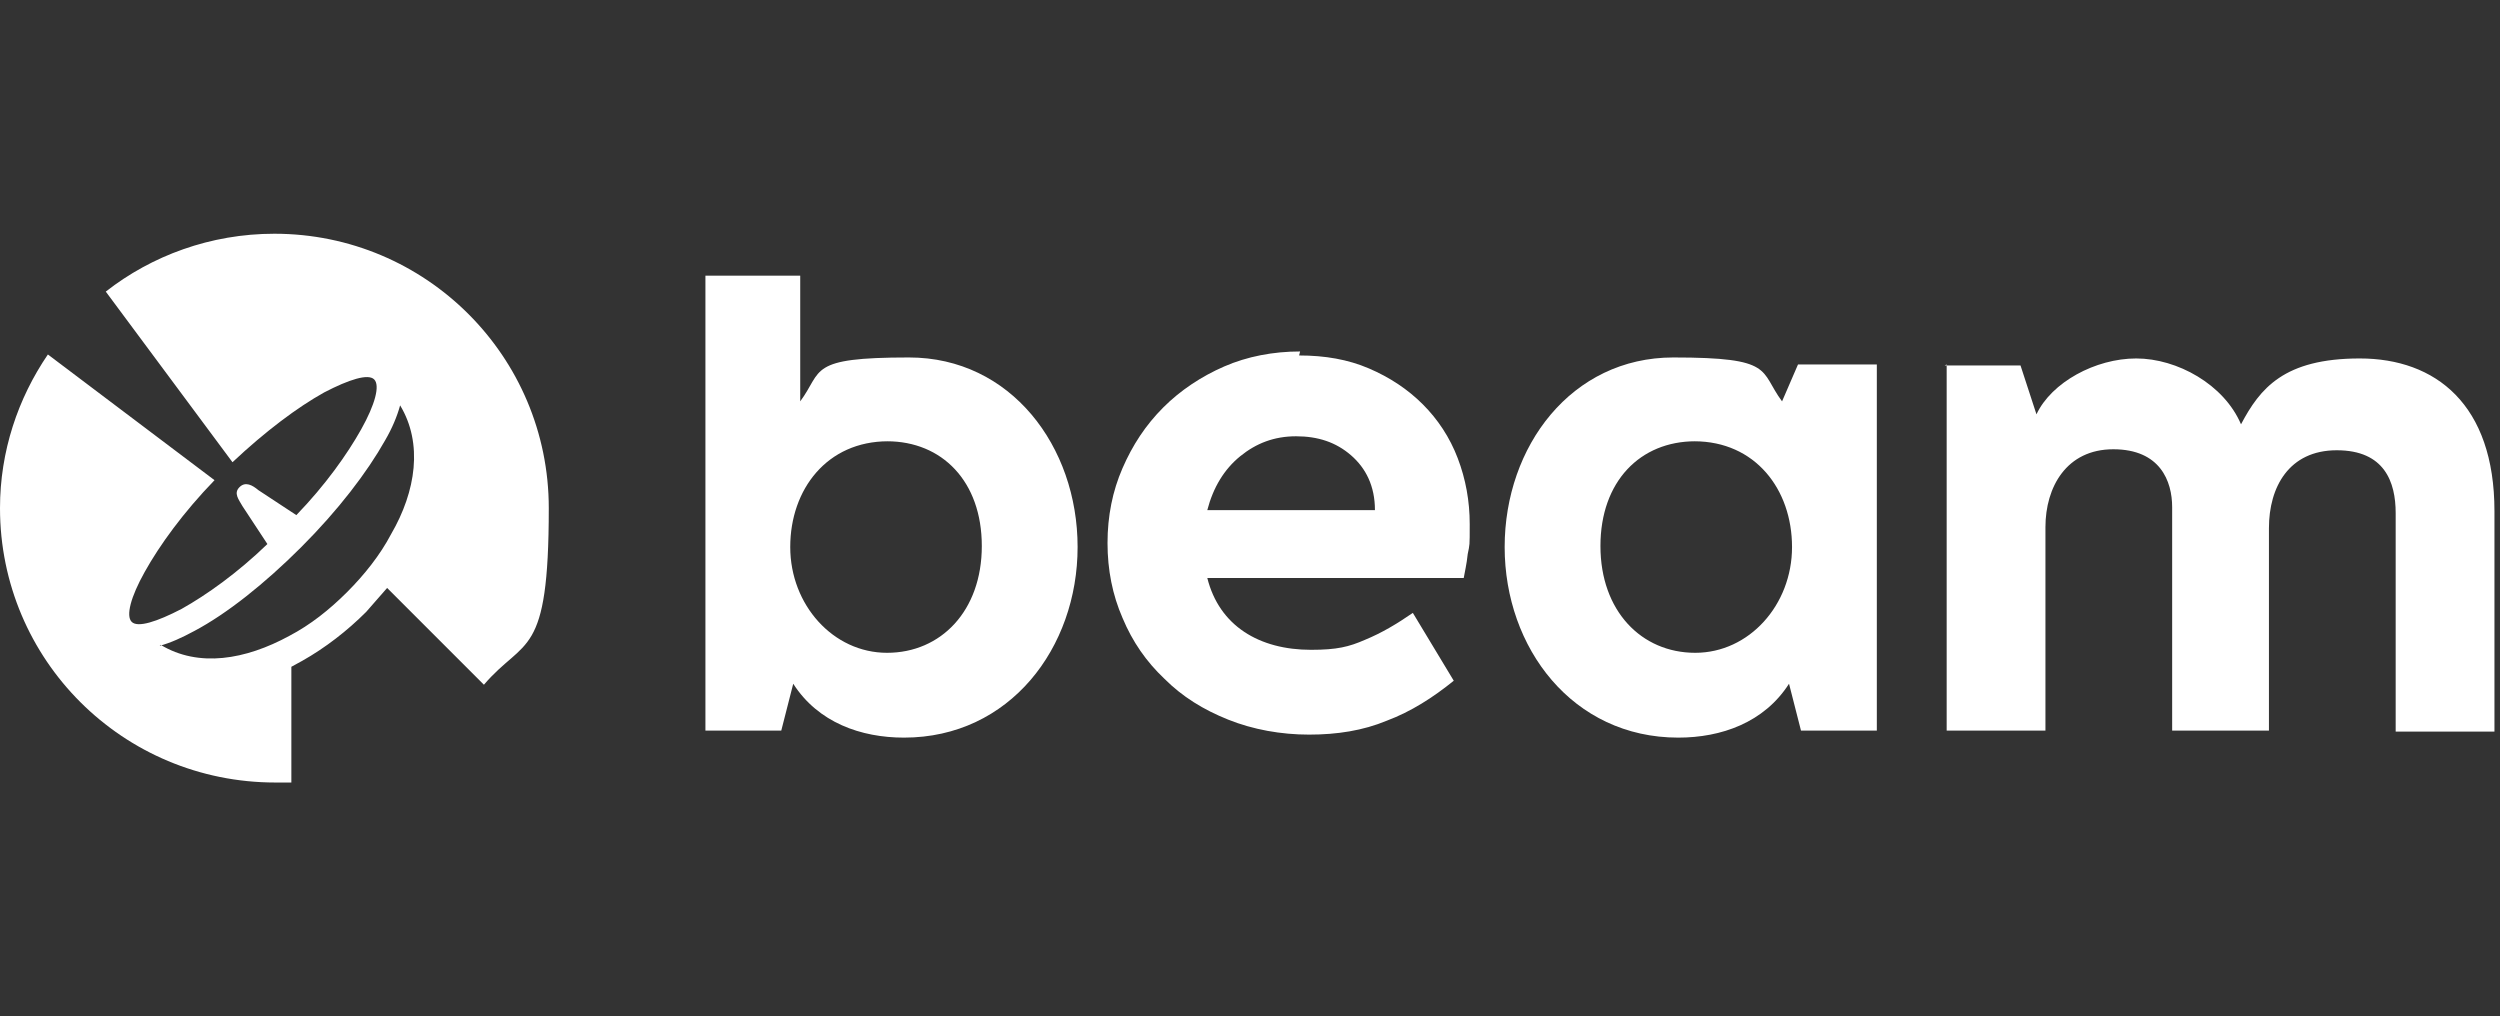
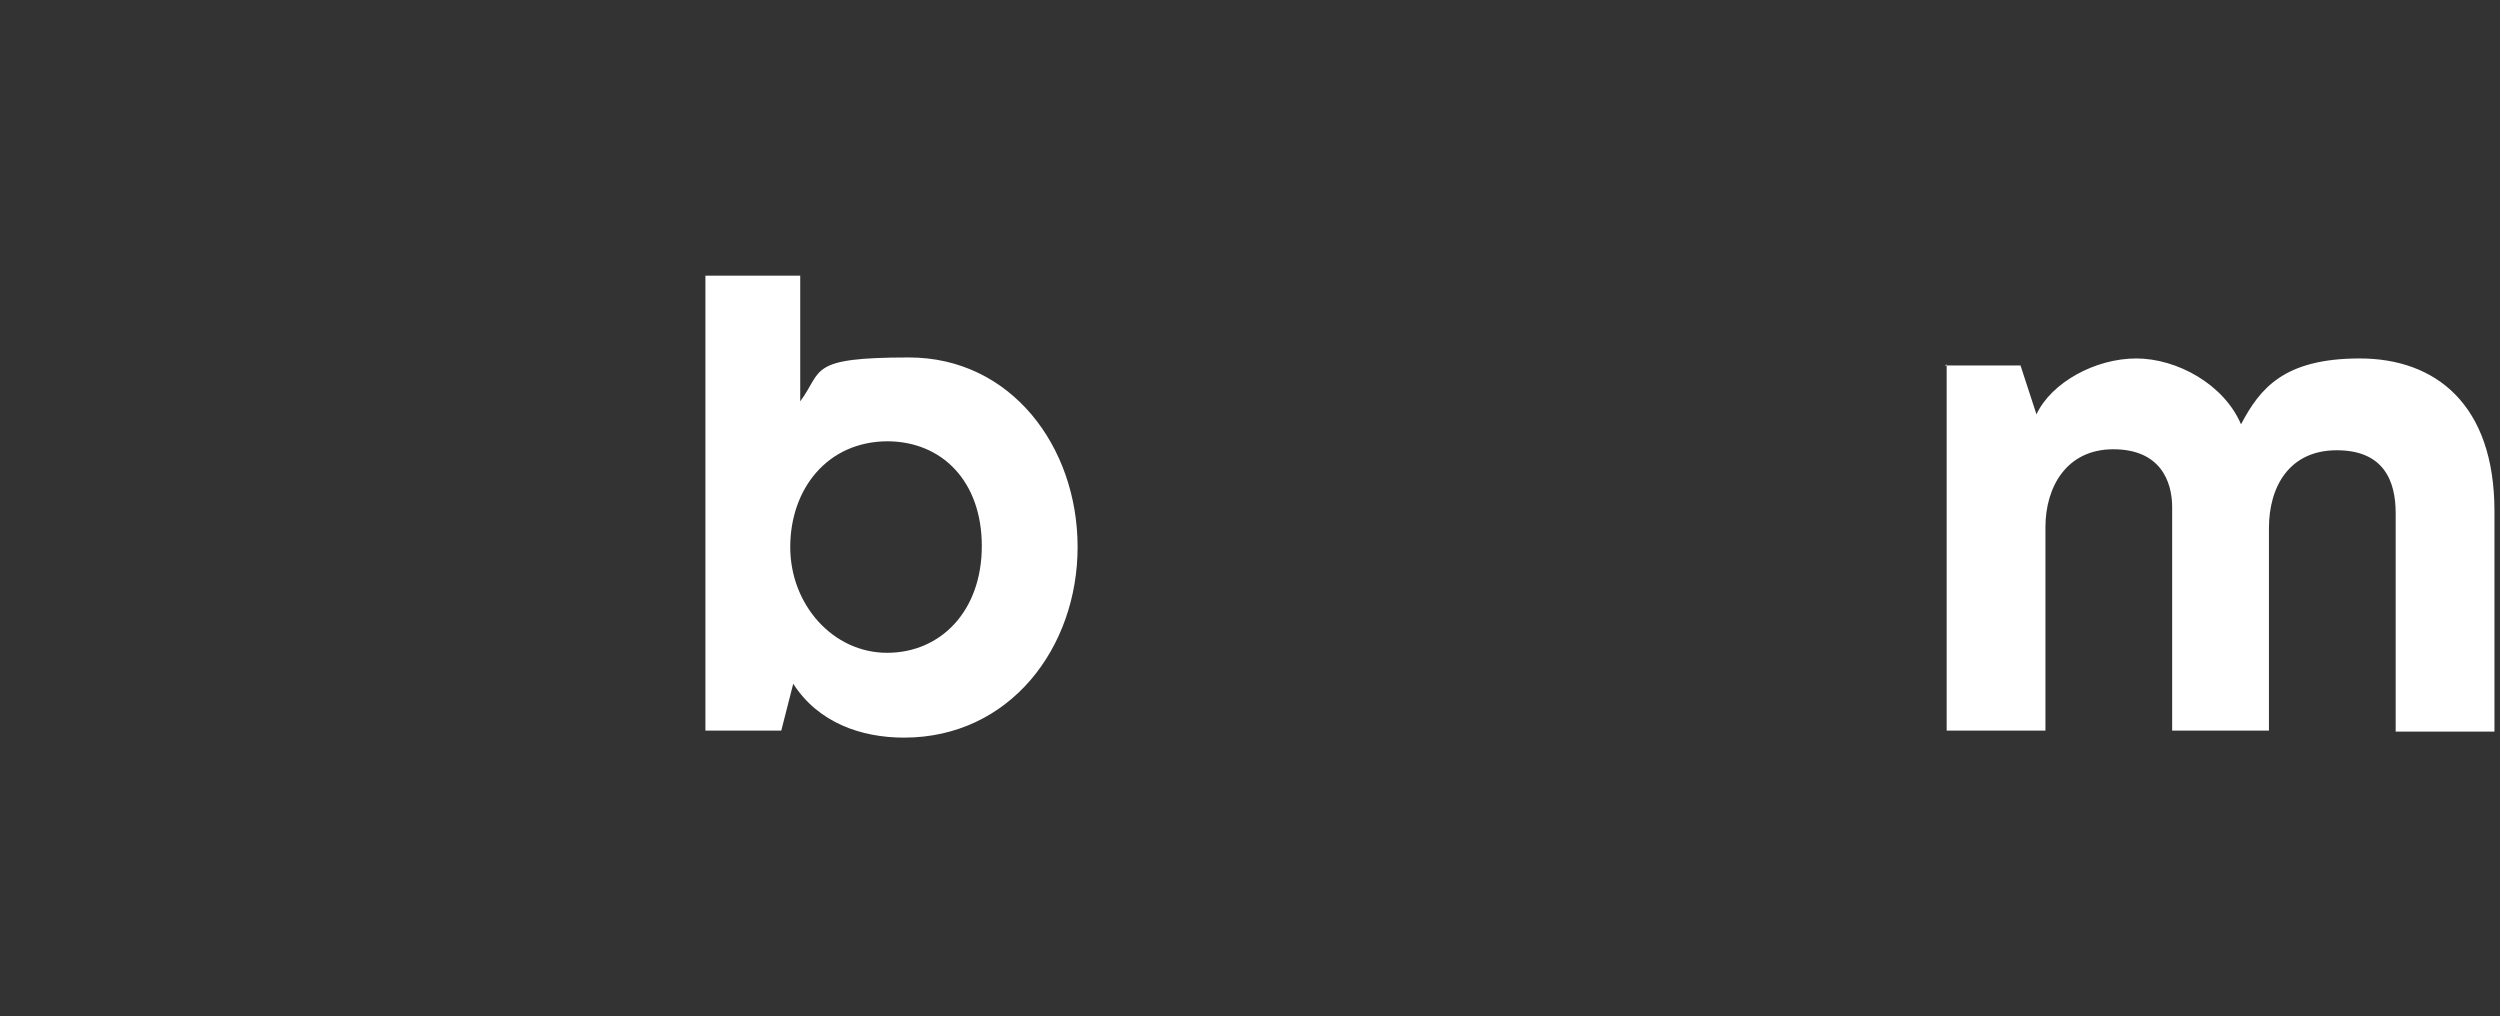
<svg xmlns="http://www.w3.org/2000/svg" width="123" height="50" viewBox="0 0 123 50" fill="none">
  <rect x="0" y="0" width="123" height="50" fill="#333333" stroke="none" />
  <path d="M95.776 17.931V35.947H100.636V25.933C100.636 23.969 101.667 22.104 103.974 22.104C106.281 22.104 106.87 23.674 106.87 24.951V35.947H111.632V25.982C111.632 23.969 112.614 22.153 114.97 22.153C117.327 22.153 117.867 23.724 117.867 25.245V35.996H122.727V25.147C122.727 19.894 119.83 17.636 116.1 17.636C112.369 17.636 111.19 19.109 110.258 20.876C109.423 18.913 107.116 17.636 105.103 17.636C103.09 17.636 100.93 18.814 100.194 20.385L99.409 17.98H95.678L95.776 17.931Z" fill="white" />
  <path d="M34.707 13.562V35.947H38.438L39.027 33.64C40.254 35.554 42.365 36.291 44.476 36.291C49.68 36.291 53.018 31.872 53.018 26.914C53.018 21.956 49.729 17.587 44.722 17.587C39.714 17.587 40.5 18.225 39.371 19.747V13.562H34.707ZM43.642 21.711C46.342 21.711 48.305 23.674 48.305 26.865C48.305 30.056 46.292 32.118 43.642 32.118C40.991 32.118 38.88 29.762 38.88 26.914C38.88 24.067 40.696 21.711 43.691 21.711H43.642Z" fill="white" />
-   <path d="M92.34 17.931V35.947H88.609L88.02 33.64C86.793 35.555 84.682 36.291 82.571 36.291C77.368 36.291 74.029 31.873 74.029 26.915C74.029 21.957 77.318 17.587 82.326 17.587C87.333 17.587 86.547 18.226 87.677 19.747L88.462 17.931H92.34ZM83.406 21.711C80.706 21.711 78.742 23.675 78.742 26.866C78.742 30.057 80.755 32.118 83.406 32.118C86.057 32.118 88.168 29.762 88.168 26.915C88.168 24.067 86.351 21.711 83.357 21.711H83.406Z" fill="white" />
-   <path d="M63.916 17.489C65.192 17.489 66.321 17.685 67.352 18.127C68.383 18.569 69.267 19.158 70.003 19.894C70.739 20.631 71.328 21.514 71.721 22.545C72.114 23.576 72.31 24.656 72.31 25.785C72.31 26.914 72.31 26.767 72.212 27.258C72.163 27.749 72.065 28.142 72.016 28.436H59.399C59.694 29.614 60.332 30.498 61.216 31.087C62.099 31.676 63.228 31.971 64.505 31.971C65.781 31.971 66.37 31.823 67.156 31.48C67.99 31.136 68.727 30.694 69.512 30.154L71.525 33.492C70.494 34.327 69.414 35.014 68.236 35.456C67.058 35.947 65.781 36.143 64.407 36.143C63.032 36.143 61.657 35.898 60.43 35.407C59.203 34.916 58.172 34.278 57.288 33.394C56.405 32.56 55.718 31.578 55.227 30.4C54.736 29.271 54.49 28.043 54.49 26.718C54.49 25.392 54.736 24.165 55.227 23.036C55.718 21.907 56.356 20.925 57.239 20.041C58.074 19.207 59.105 18.52 60.234 18.029C61.363 17.538 62.639 17.292 63.965 17.292L63.916 17.489ZM63.768 21.465C62.688 21.465 61.805 21.809 61.019 22.447C60.234 23.085 59.694 23.969 59.399 25.098H67.647C67.647 23.92 67.205 23.036 66.468 22.398C65.732 21.76 64.848 21.465 63.768 21.465Z" fill="white" />
-   <path fill-rule="evenodd" clip-rule="evenodd" d="M13.5 11.5C20.962 11.5 27 17.538 27 25C27 32.462 25.822 31.333 23.809 33.689L19.047 28.927C18.704 29.32 18.36 29.713 18.016 30.105C17.084 31.038 16.004 31.873 14.874 32.511C14.678 32.609 14.531 32.707 14.335 32.806V38.5C14.089 38.5 13.794 38.5 13.549 38.5C6.038 38.5 0 32.462 0 25C0 22.202 0.884 19.6 2.356 17.44L10.555 23.625C9.033 25.196 7.855 26.816 7.118 28.142C6.431 29.369 6.185 30.302 6.48 30.596C6.775 30.891 7.707 30.596 8.935 29.958C10.162 29.271 11.684 28.191 13.156 26.767L11.929 24.902C11.733 24.558 11.487 24.264 11.782 23.969C12.076 23.674 12.42 23.871 12.714 24.116L14.58 25.344C16.004 23.871 17.084 22.349 17.771 21.122C18.458 19.895 18.704 18.962 18.409 18.667C18.114 18.373 17.182 18.667 15.954 19.305C14.629 20.042 13.058 21.22 11.438 22.742L5.204 14.347C7.462 12.58 10.358 11.5 13.5 11.5ZM7.855 31.774C8.395 31.627 8.935 31.382 9.573 31.038C11.144 30.204 13.009 28.731 14.825 26.915C16.642 25.098 18.066 23.233 18.949 21.662C19.293 21.073 19.538 20.484 19.686 19.944C20.814 21.809 20.471 24.166 19.244 26.276C18.704 27.307 17.918 28.289 17.084 29.124C16.2 30.007 15.267 30.744 14.236 31.284C12.076 32.462 9.769 32.855 7.904 31.726L7.855 31.774Z" fill="white" />
</svg>